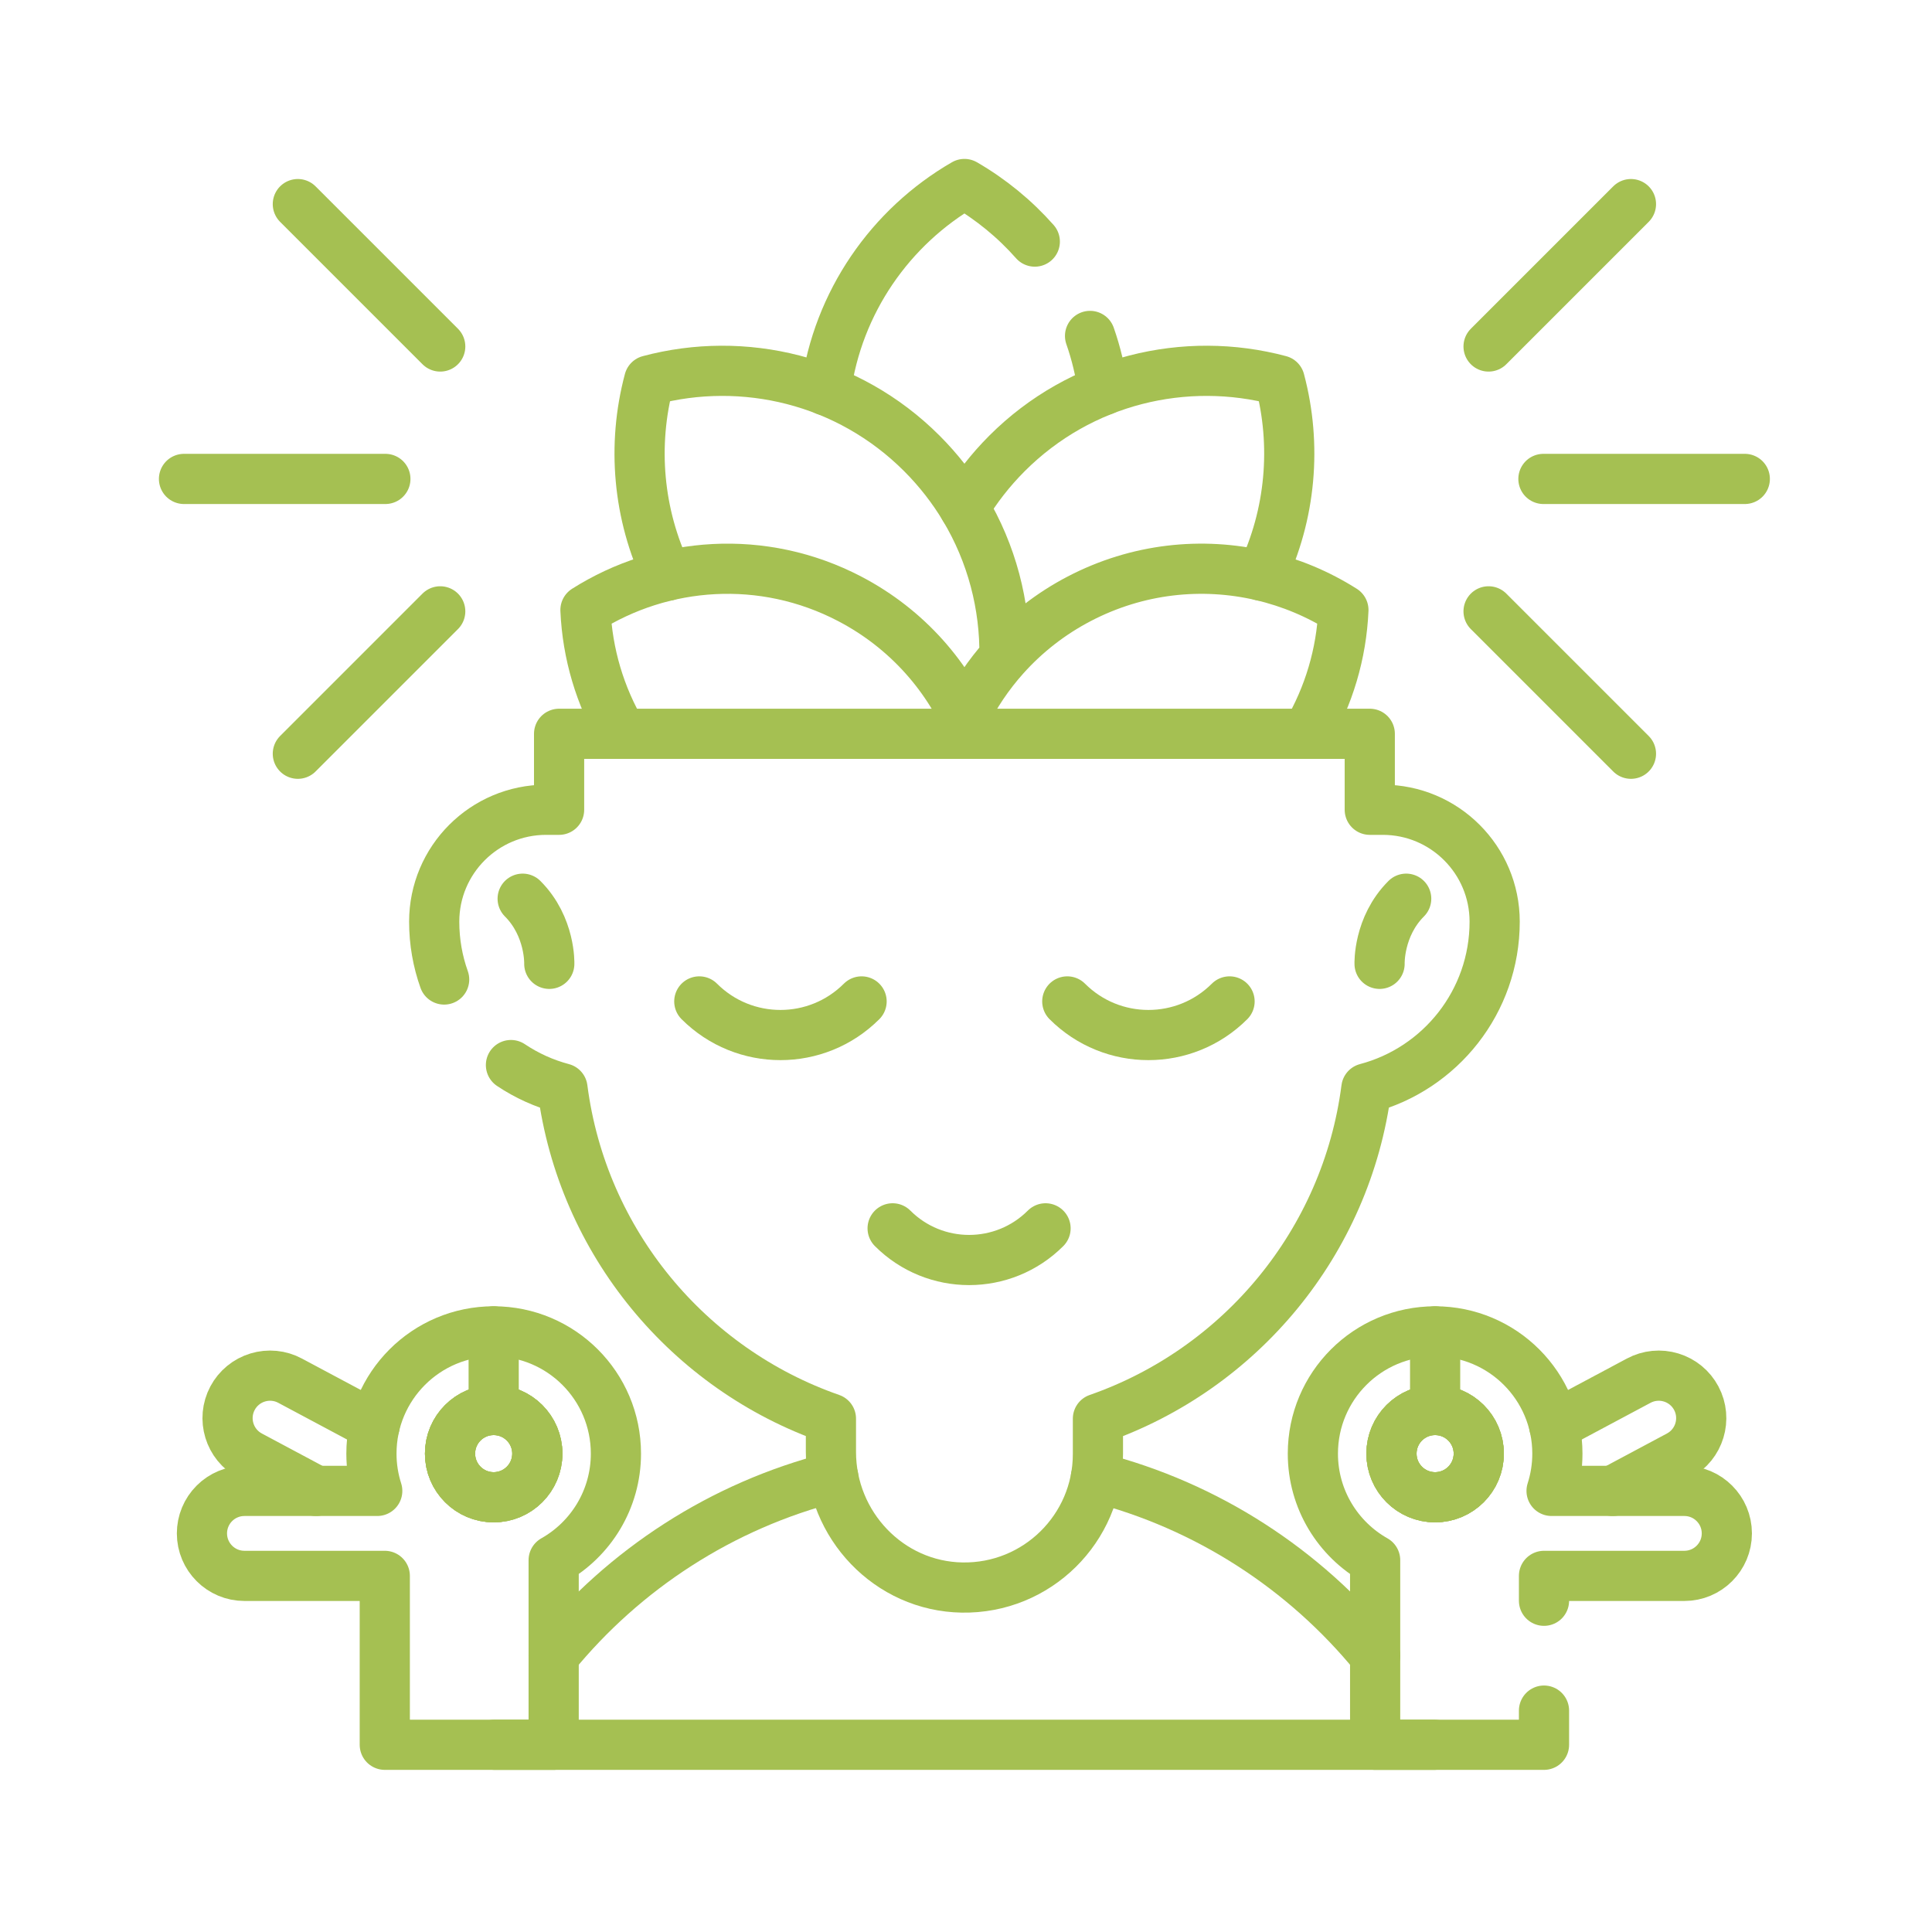
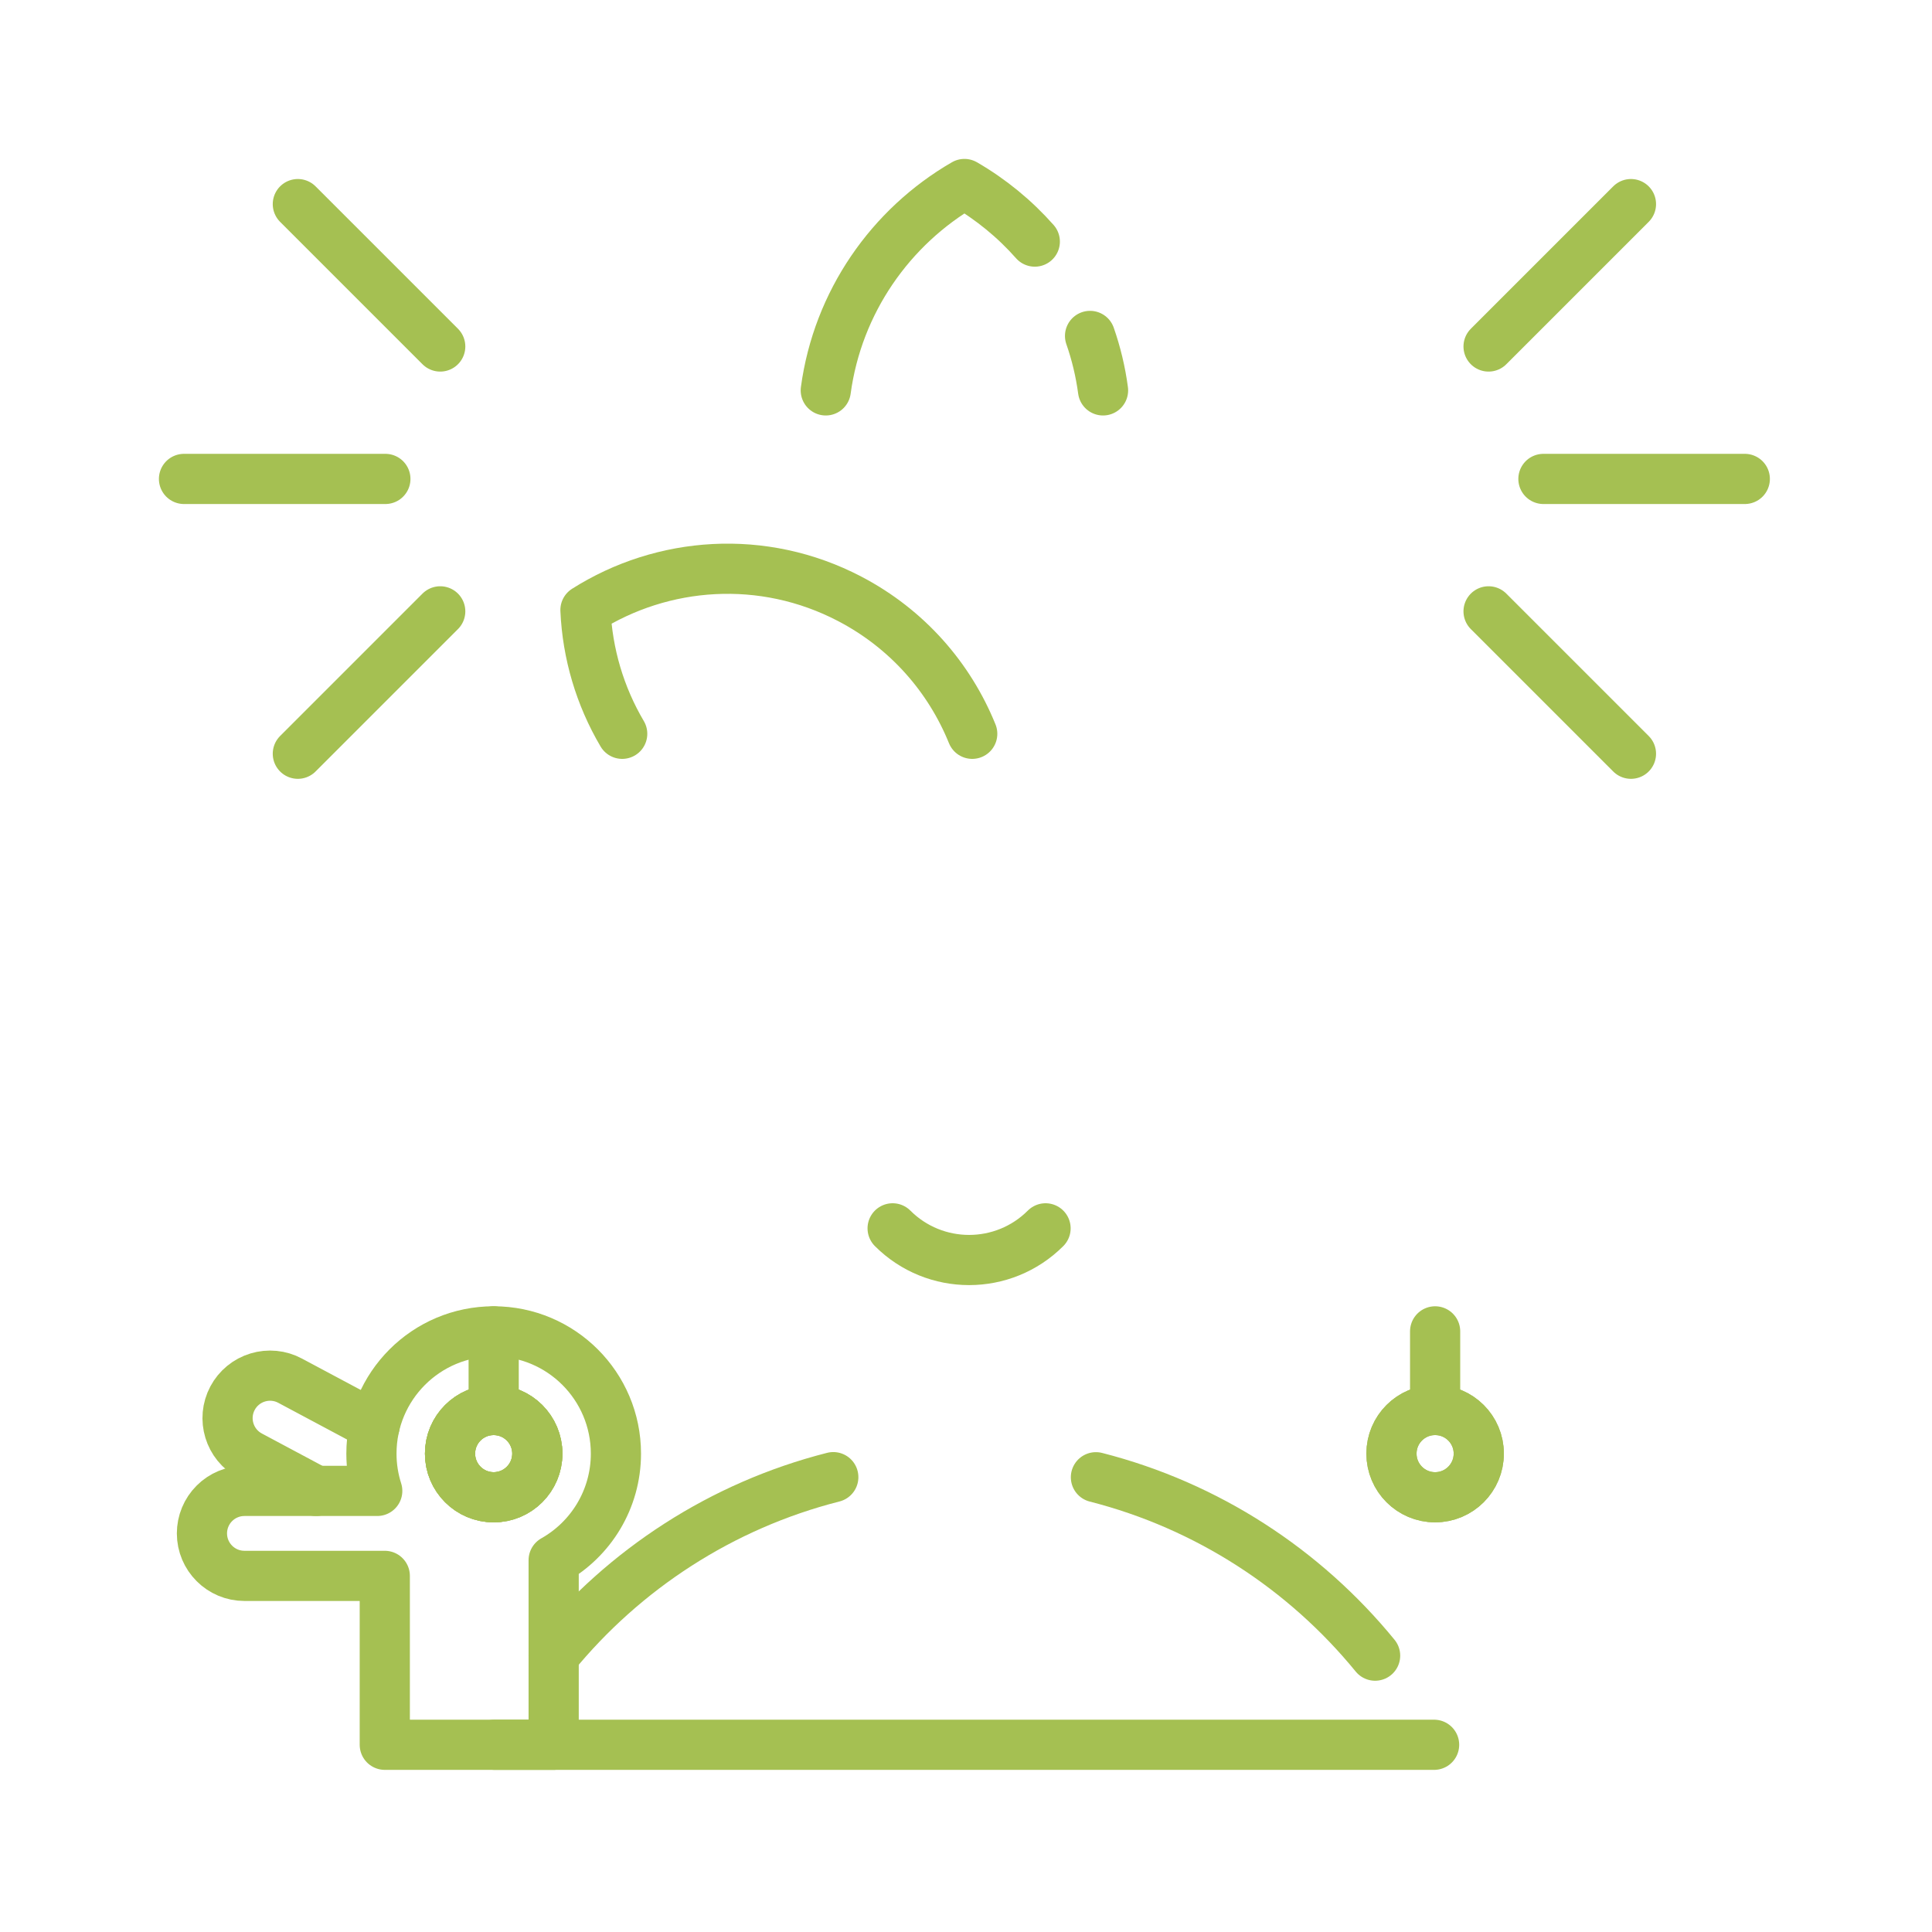
<svg xmlns="http://www.w3.org/2000/svg" width="231" height="231" viewBox="0 0 231 231" fill="none">
  <path d="M131.886 46.677C131.586 44.428 131.06 42.25 130.332 40.166M98.734 46.677C100.161 36.118 106.473 27.114 115.312 22C118.477 23.832 121.32 26.164 123.727 28.886" stroke="#A5C052" stroke-width="6" stroke-miterlimit="10" stroke-linecap="round" stroke-linejoin="round" />
-   <path d="M115.313 60.727C116.703 58.405 118.402 56.218 120.4 54.215C129.234 45.381 141.747 42.477 153.008 45.483C155.067 53.208 154.345 61.52 150.836 68.832M114.498 87.45C114.768 87.499 115.043 87.54 115.313 87.581C115.005 87.63 114.701 87.671 114.392 87.709" stroke="#A5C052" stroke-width="6" stroke-miterlimit="10" stroke-linecap="round" stroke-linejoin="round" />
-   <path d="M79.789 68.832C76.276 61.52 75.555 53.208 77.618 45.483C88.879 42.477 101.391 45.381 110.225 54.215C112.224 56.218 113.923 58.405 115.313 60.727C118.589 66.186 120.186 72.372 120.1 78.541M114.392 87.71C114.426 87.623 114.46 87.537 114.497 87.451C114.749 86.843 115.021 86.244 115.313 85.655C116.575 83.076 118.186 80.682 120.1 78.542C122.634 75.708 125.66 73.356 129.031 71.598C136.013 67.953 143.723 67.171 150.836 68.832C154.305 69.642 157.614 71.029 160.624 72.936C160.395 78.154 158.886 83.237 156.232 87.736" stroke="#A5C052" stroke-width="6" stroke-miterlimit="10" stroke-linecap="round" stroke-linejoin="round" />
  <path d="M116.245 87.736C113.528 81.029 108.512 75.212 101.591 71.597C91.22 66.179 79.222 67.092 70.001 72.935C70.229 78.154 71.738 83.237 74.394 87.736M66.198 197.962C74.649 187.621 86.294 180.005 99.633 176.616M131.034 176.627C144.351 180.024 155.98 187.636 164.416 197.958M125.012 146.867C119.963 151.916 111.776 151.916 106.727 146.867" stroke="#A5C052" stroke-width="6" stroke-miterlimit="10" stroke-linecap="round" stroke-linejoin="round" />
-   <path d="M61.092 127.344C62.977 128.607 65.059 129.549 67.253 130.13C69.63 148.529 82.329 163.691 99.35 169.62V173.593C99.35 182.349 106.289 189.671 115.038 189.814C123.982 189.964 131.274 182.759 131.274 173.856V169.624C148.295 163.691 160.994 148.529 163.371 130.13C172.199 127.798 178.71 119.763 178.71 110.199C178.71 106.508 177.212 103.162 174.79 100.74C172.368 98.318 169.026 96.82 165.331 96.82H163.777V87.737H66.848V96.82H65.293C57.904 96.82 51.915 102.813 51.915 110.199C51.915 112.625 52.335 114.953 53.105 117.115" stroke="#A5C052" stroke-width="6" stroke-miterlimit="10" stroke-linecap="round" stroke-linejoin="round" />
-   <path d="M103.016 119.736C97.657 125.094 88.97 125.094 83.612 119.736M147.013 119.736C141.655 125.094 132.967 125.094 127.61 119.736M164.949 115.241C164.949 115.241 164.79 110.795 168.132 107.454M65.675 115.241C65.675 115.241 65.834 110.795 62.492 107.454M185.824 170.476L195.936 165.08C196.524 164.765 197.169 164.569 197.833 164.504C198.497 164.439 199.168 164.506 199.806 164.701C200.445 164.894 201.039 165.212 201.555 165.635C202.071 166.059 202.498 166.58 202.812 167.17C204.131 169.642 203.195 172.723 200.723 174.042L192.821 178.262" stroke="#A5C052" stroke-width="6" stroke-miterlimit="10" stroke-linecap="round" stroke-linejoin="round" />
-   <path d="M184.609 204.529V208.615H164.419V186.544C159.973 184.035 156.973 179.27 156.973 173.803C156.973 165.73 163.514 159.185 171.591 159.185C179.664 159.185 186.209 165.73 186.209 173.803C186.209 175.358 185.964 176.856 185.514 178.26H201.39C202.794 178.26 204.063 178.827 204.983 179.751C205.899 180.667 206.47 181.936 206.47 183.341C206.47 186.145 204.195 188.421 201.39 188.421H184.609V191.395M171.591 168.586C174.473 168.586 176.81 170.919 176.81 173.802C176.81 176.684 174.473 179.021 171.591 179.021C168.709 179.021 166.371 176.684 166.371 173.802C166.371 170.919 168.708 168.586 171.591 168.586Z" stroke="#A5C052" stroke-width="6" stroke-miterlimit="10" stroke-linecap="round" stroke-linejoin="round" />
  <path d="M176.81 173.801C176.81 176.683 174.473 179.021 171.59 179.021C168.708 179.021 166.371 176.684 166.371 173.801C166.371 170.92 168.708 168.586 171.59 168.586C174.473 168.586 176.81 170.919 176.81 173.801Z" stroke="#A5C052" stroke-width="6" stroke-miterlimit="10" stroke-linecap="round" stroke-linejoin="round" />
  <path d="M171.591 168.586V159.185M37.797 178.262L29.894 174.042C27.422 172.723 26.486 169.642 27.805 167.169C28.119 166.58 28.546 166.058 29.062 165.635C29.578 165.211 30.172 164.893 30.811 164.7C31.45 164.505 32.12 164.438 32.784 164.503C33.449 164.568 34.093 164.764 34.681 165.08L44.793 170.476M176.81 173.802C176.81 176.683 174.473 179.021 171.59 179.021C168.708 179.021 166.371 176.684 166.371 173.802C166.371 170.92 168.708 168.586 171.59 168.586C174.473 168.586 176.81 170.919 176.81 173.802Z" stroke="#A5C052" stroke-width="6" stroke-miterlimit="10" stroke-linecap="round" stroke-linejoin="round" />
  <path d="M24.145 183.341C24.145 186.144 26.422 188.421 29.226 188.421H46.007V208.614H66.199V186.543C70.644 184.036 73.643 179.268 73.643 173.801C73.643 165.73 67.101 159.184 59.026 159.184C50.951 159.184 44.41 165.73 44.41 173.801C44.41 175.357 44.654 176.856 45.105 178.261H29.226C28.558 178.26 27.897 178.391 27.281 178.647C26.664 178.902 26.104 179.277 25.633 179.749C25.161 180.221 24.786 180.78 24.531 181.397C24.276 182.013 24.145 182.674 24.145 183.341ZM64.246 173.801C64.246 176.683 61.908 179.021 59.026 179.021C56.144 179.021 53.807 176.684 53.807 173.801C53.807 170.92 56.144 168.586 59.026 168.586C61.908 168.586 64.246 170.919 64.246 173.801Z" stroke="#A5C052" stroke-width="6" stroke-miterlimit="10" stroke-linecap="round" stroke-linejoin="round" />
  <path d="M53.807 173.801C53.807 176.683 56.144 179.021 59.027 179.021C61.909 179.021 64.246 176.684 64.246 173.801C64.246 170.92 61.909 168.586 59.027 168.586C56.144 168.586 53.807 170.919 53.807 173.801Z" stroke="#A5C052" stroke-width="6" stroke-miterlimit="10" stroke-linecap="round" stroke-linejoin="round" />
  <path d="M59.027 168.586C61.909 168.586 64.246 170.92 64.246 173.801C64.246 176.684 61.909 179.021 59.027 179.021C56.144 179.021 53.807 176.683 53.807 173.801C53.807 170.919 56.144 168.586 59.027 168.586ZM59.027 168.586L59.026 159.185M171.469 208.615H59.15M184.54 57.263H208.617M177.981 73.096L195.006 90.121M195.006 24.404L177.981 41.429M46.077 57.263H22M52.636 73.096L35.611 90.121M35.611 24.404L52.636 41.429" stroke="#A5C052" stroke-width="6" stroke-miterlimit="10" stroke-linecap="round" stroke-linejoin="round" />
</svg>